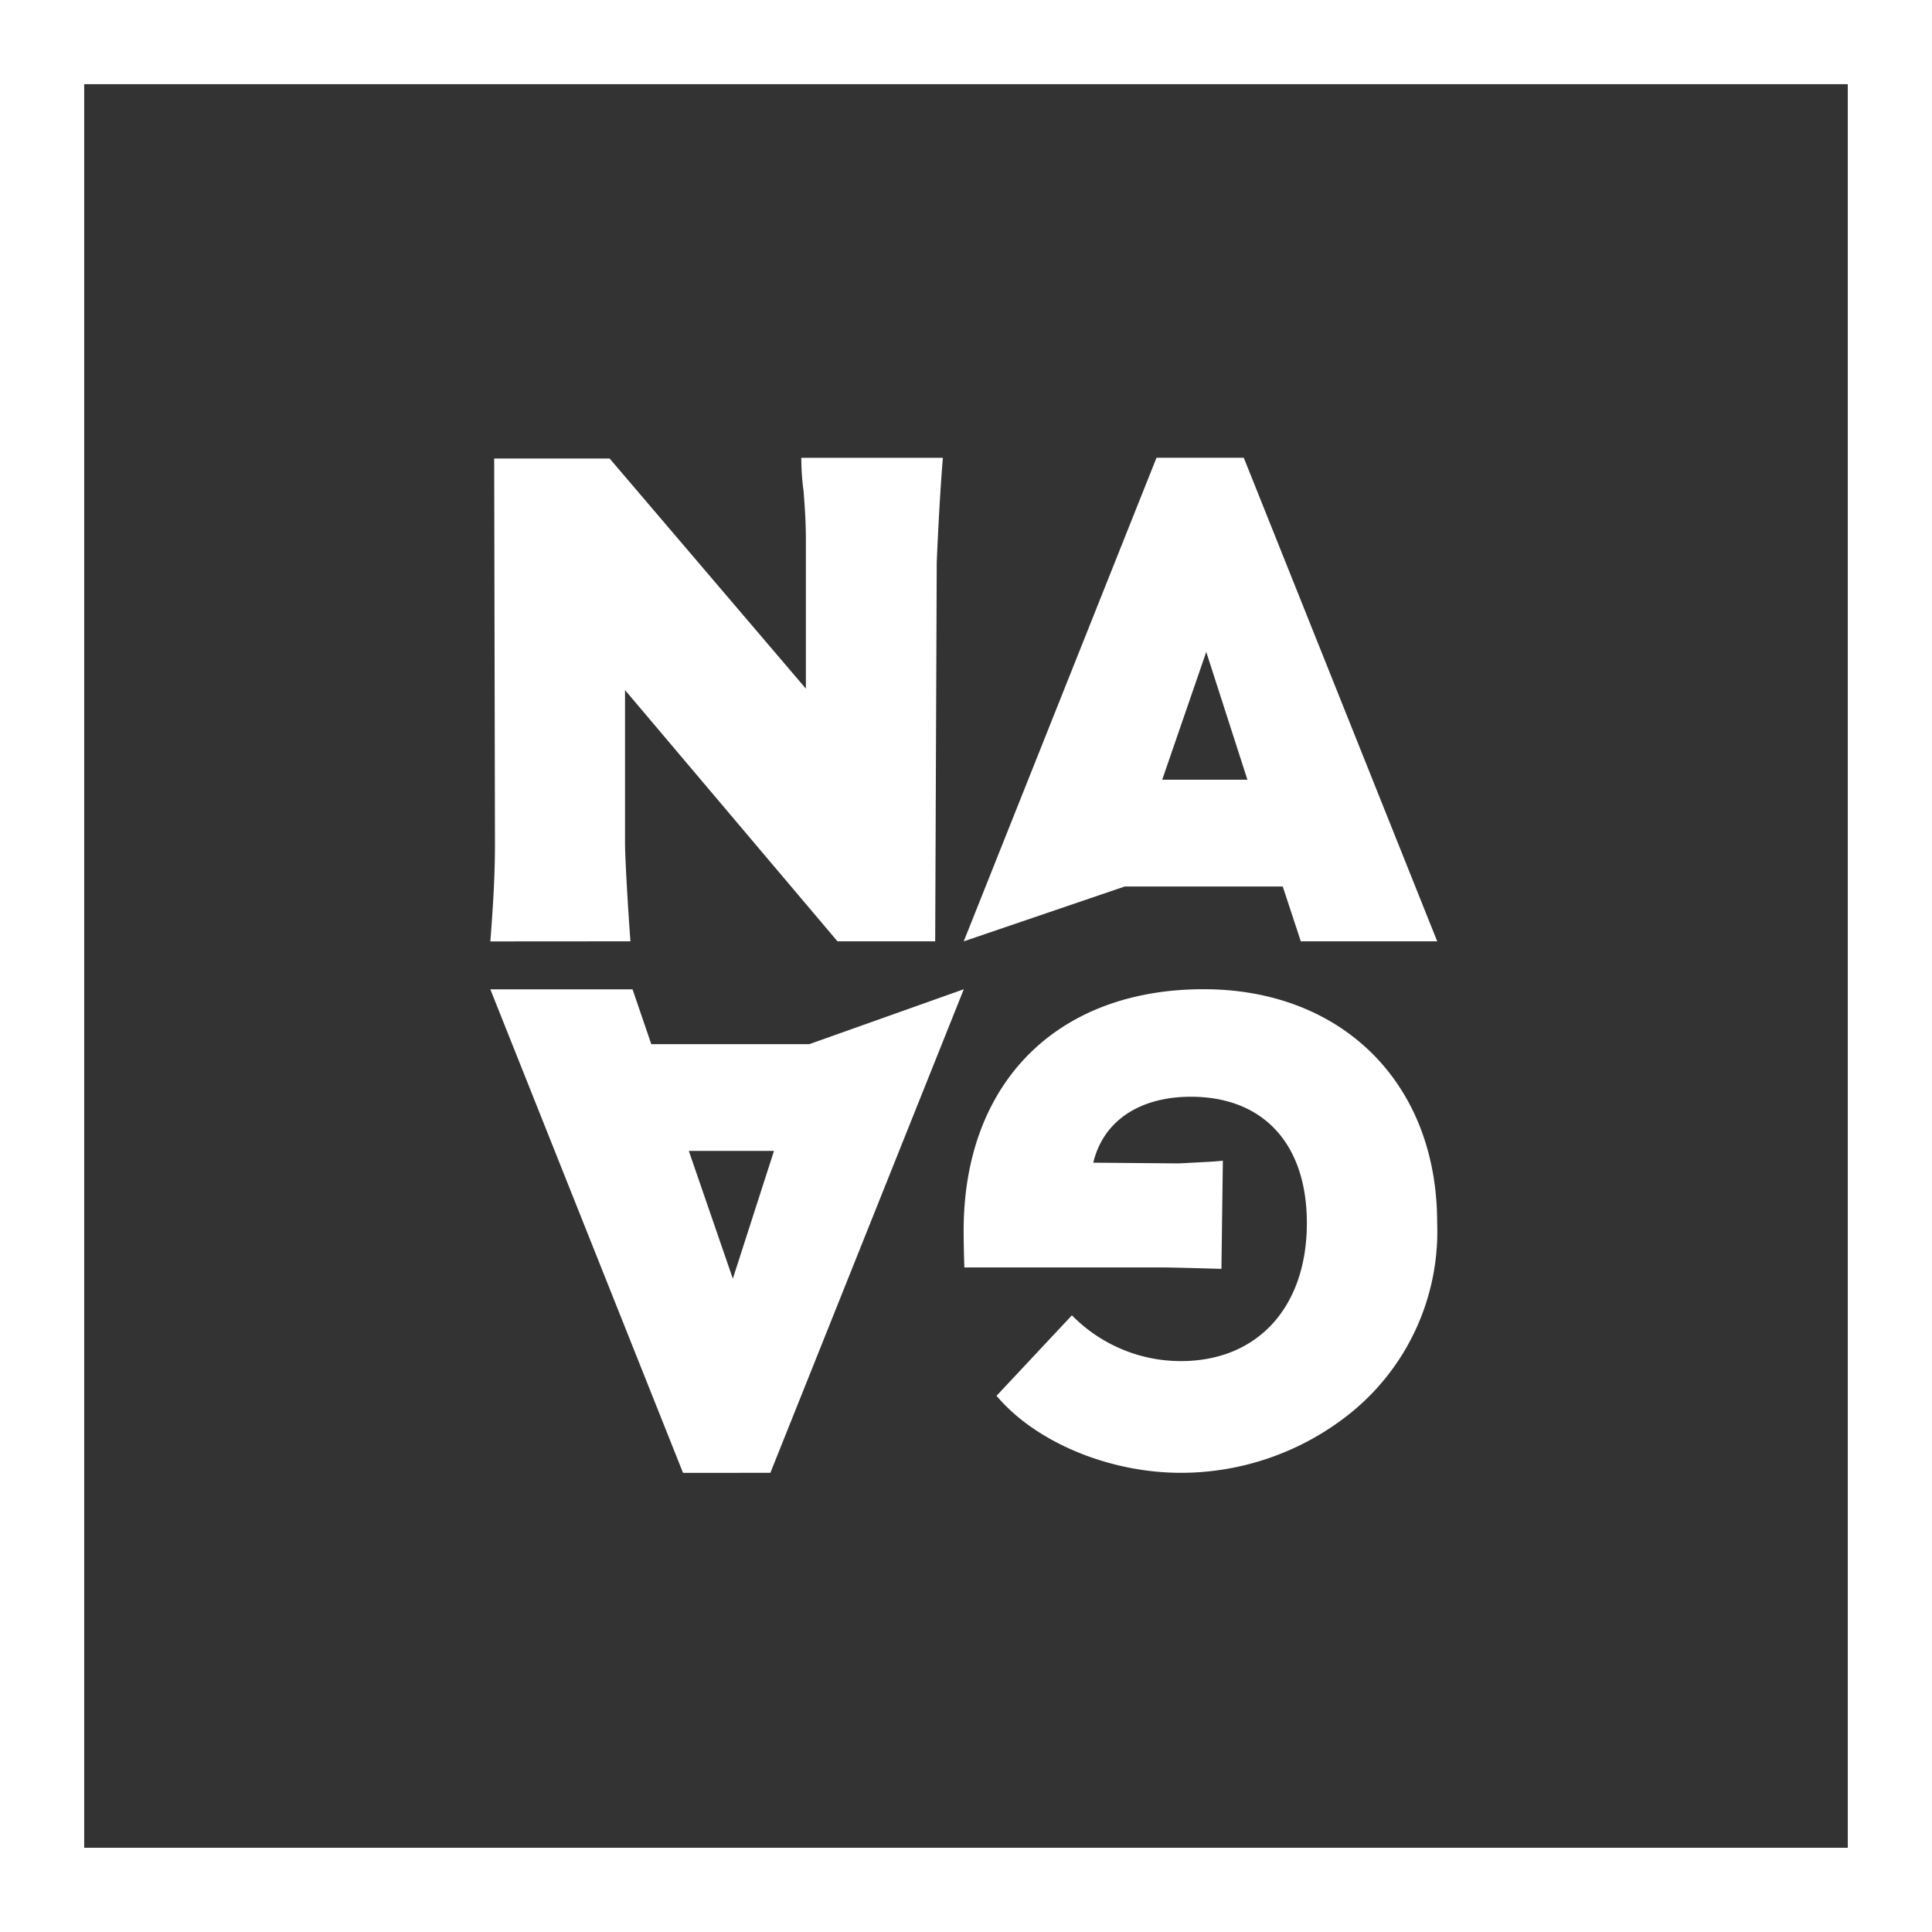
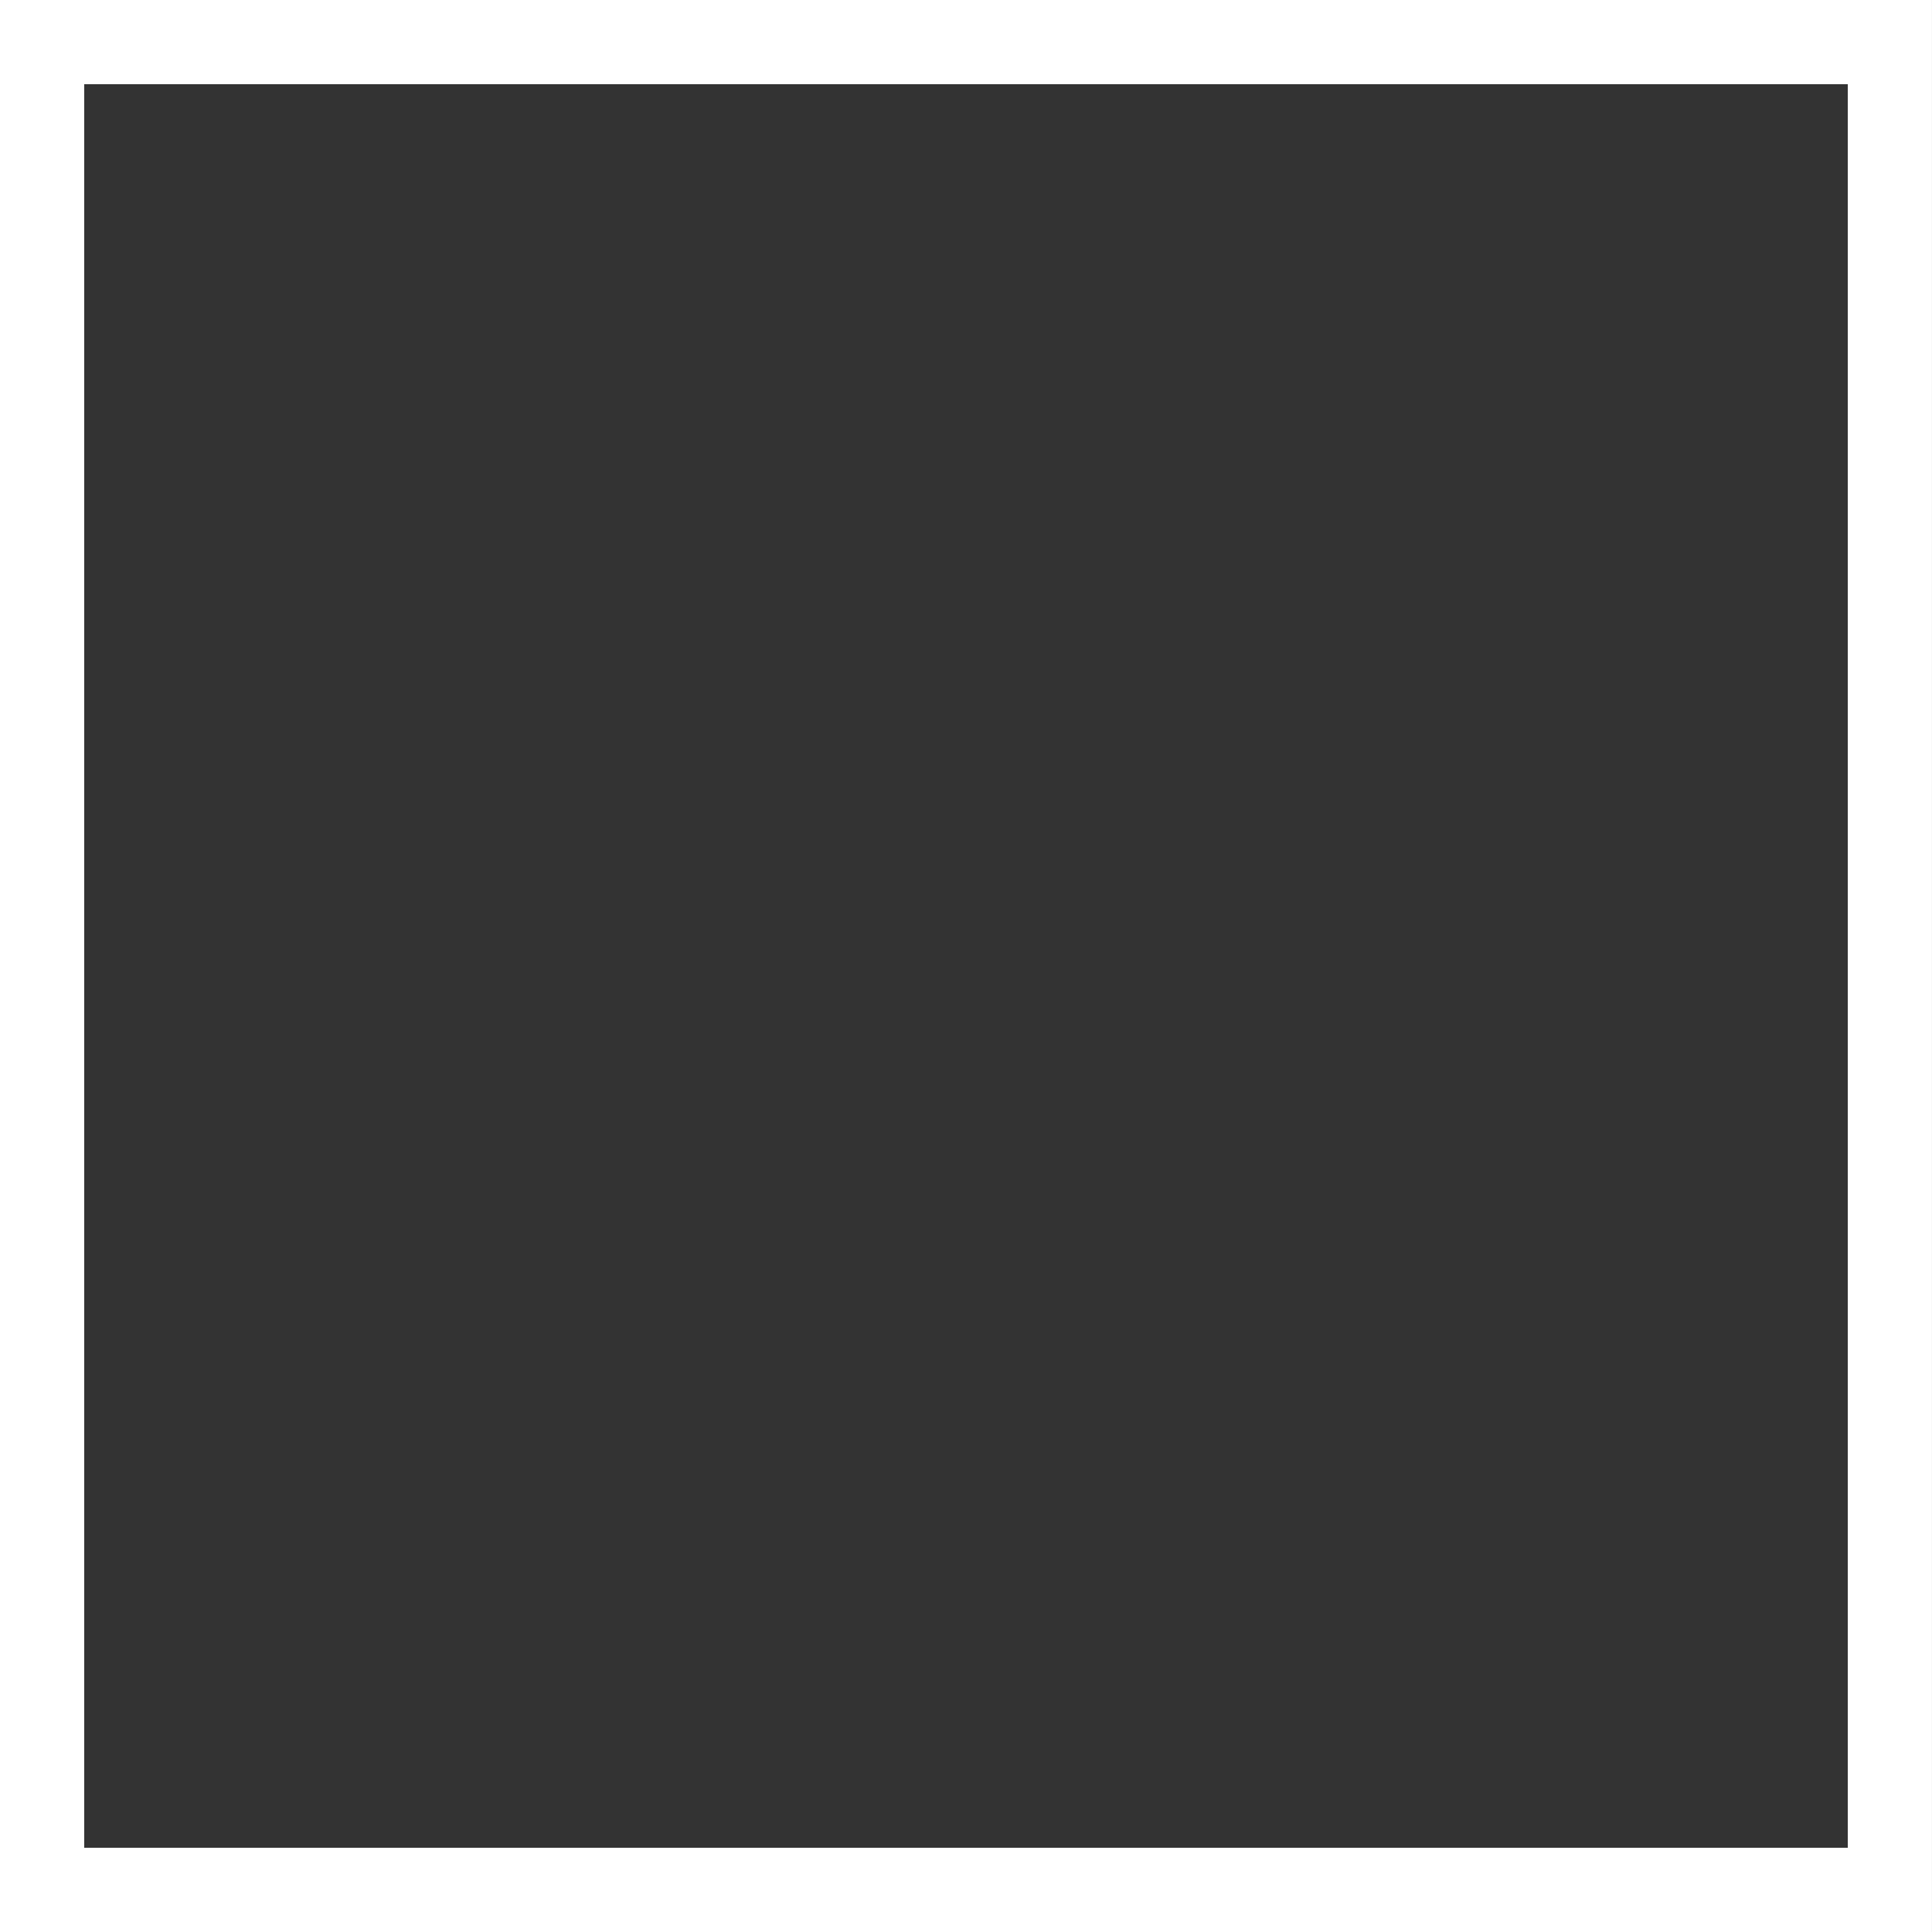
<svg xmlns="http://www.w3.org/2000/svg" width="97.378" height="97.377" viewBox="0 0 97.378 97.377">
  <rect x="0" y="0" width="97.378" height="97.377" fill="#333333" stroke="none" />
  <defs>
    <clipPath id="a">
-       <path fill="#fff" d="M0 0h97.378v97.377H0z" />
-     </clipPath>
+       </clipPath>
  </defs>
  <path d="M4.244 4.244h88.889v88.889H4.244zM0 97.377h97.377V0H0z" fill="#fff" />
  <g clip-path="url(#a)" fill="#fff">
-     <path d="M31.775 47.445c-.155-2.123-.272-4.318-.272-4.94v-7.722L42.21 47.445h4.926l.078-19.1c.078-1.866.194-3.916.31-5.27h-7.137a12.59 12.59 0 00.116 1.684c.078 1.024.116 1.646.116 2.525v7.426l-9.892-11.6h-5.819l.039 19.4c0 1.537-.077 2.927-.232 4.94zm32.879-2.763l.91 2.764h6.876l-9.75-24.373h-4.4l-9.715 24.373 8.113-2.764zm-3.856-11.823l2.074 6.439h-4.293zM38.829 74.233l9.749-24.373-7.785 2.768h-7.966l-.946-2.764h-7.167l9.713 24.373zm.182-16.225l-2.074 6.44-2.219-6.439zm21.652-8.149c-7.392 0-12.093 4.721-12.093 12.17 0 .175 0 .734.036 1.854h10.157c1.722.035 2.655.07 2.8.07l.072-5.455c-.144.035-.862.07-2.189.139h-.251l-4.091-.035c.5-2.1 2.332-3.323 4.916-3.323 3.659 0 5.849 2.379 5.849 6.365 0 4.231-2.476 6.959-6.351 6.959a7.687 7.687 0 01-5.49-2.308l-3.8 4.057c1.938 2.308 5.633 3.882 9.294 3.882a13.64 13.64 0 008.5-2.973 11.764 11.764 0 004.414-9.652c0-6.994-4.772-11.75-11.77-11.75" />
+     <path d="M31.775 47.445c-.155-2.123-.272-4.318-.272-4.94v-7.722L42.21 47.445h4.926l.078-19.1c.078-1.866.194-3.916.31-5.27h-7.137a12.59 12.59 0 00.116 1.684c.078 1.024.116 1.646.116 2.525l-9.892-11.6h-5.819l.039 19.4c0 1.537-.077 2.927-.232 4.94zm32.879-2.763l.91 2.764h6.876l-9.75-24.373h-4.4l-9.715 24.373 8.113-2.764zm-3.856-11.823l2.074 6.439h-4.293zM38.829 74.233l9.749-24.373-7.785 2.768h-7.966l-.946-2.764h-7.167l9.713 24.373zm.182-16.225l-2.074 6.44-2.219-6.439zm21.652-8.149c-7.392 0-12.093 4.721-12.093 12.17 0 .175 0 .734.036 1.854h10.157c1.722.035 2.655.07 2.8.07l.072-5.455c-.144.035-.862.07-2.189.139h-.251l-4.091-.035c.5-2.1 2.332-3.323 4.916-3.323 3.659 0 5.849 2.379 5.849 6.365 0 4.231-2.476 6.959-6.351 6.959a7.687 7.687 0 01-5.49-2.308l-3.8 4.057c1.938 2.308 5.633 3.882 9.294 3.882a13.64 13.64 0 008.5-2.973 11.764 11.764 0 004.414-9.652c0-6.994-4.772-11.75-11.77-11.75" />
  </g>
</svg>